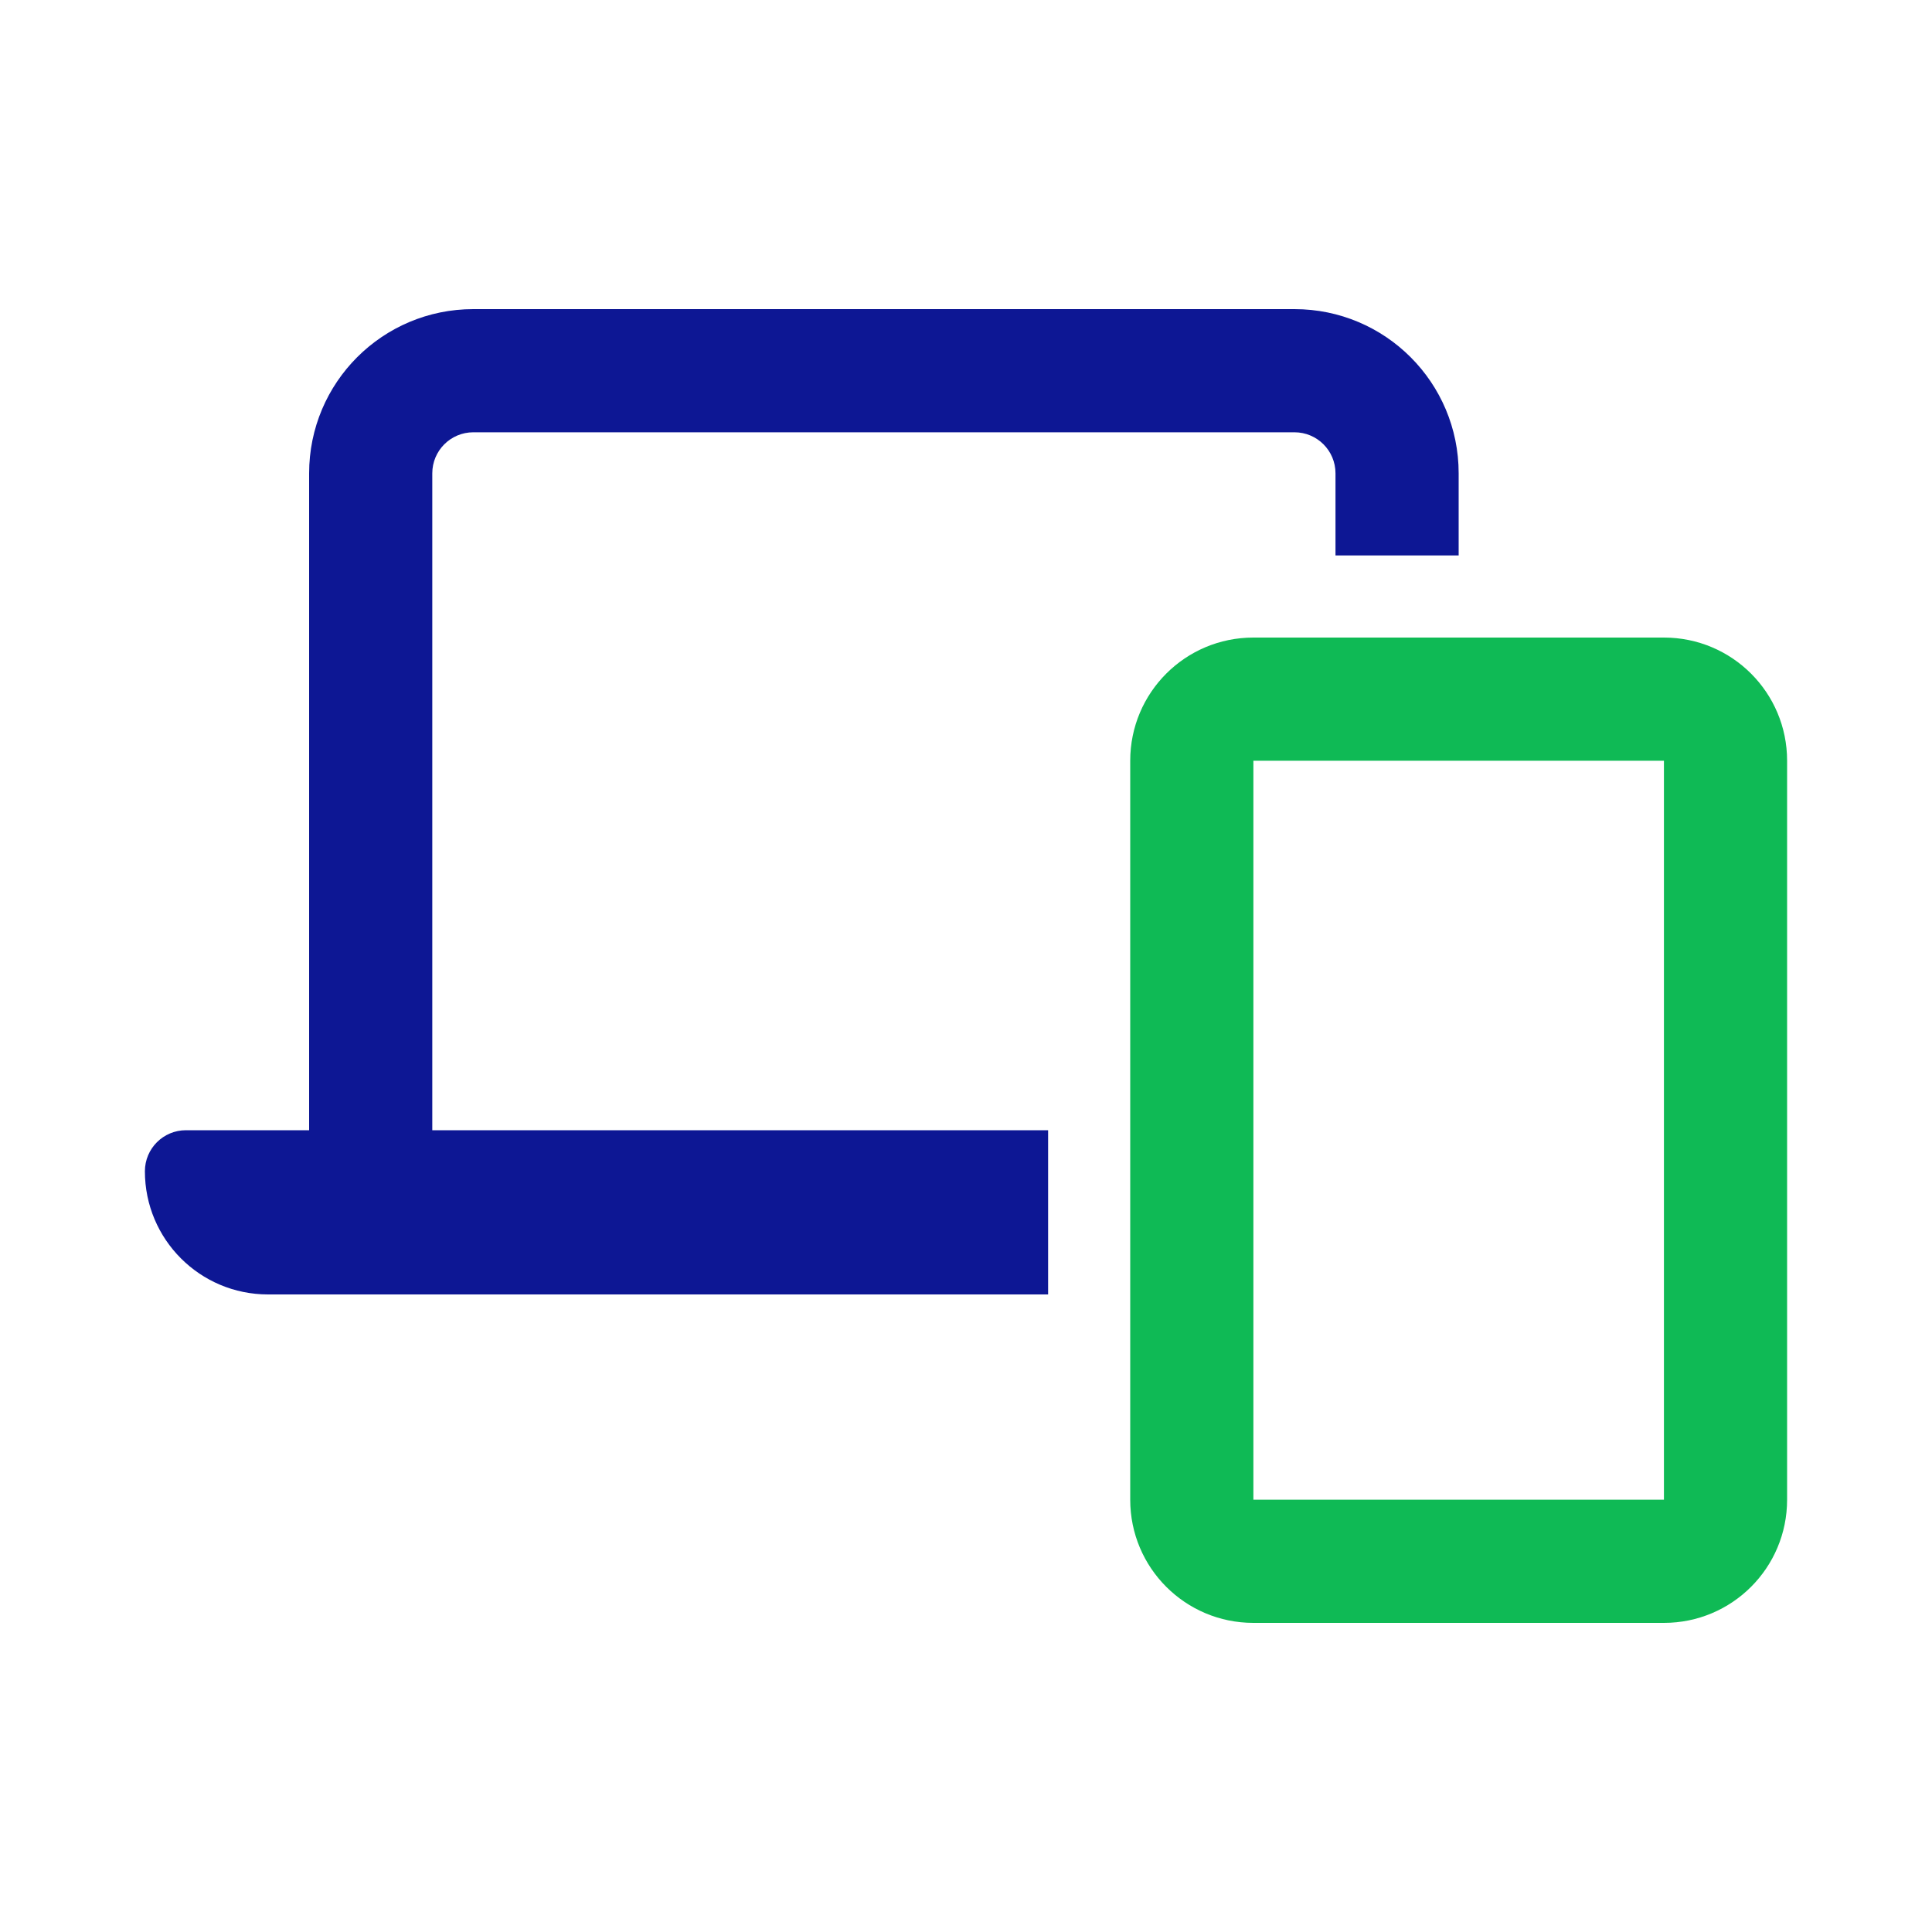
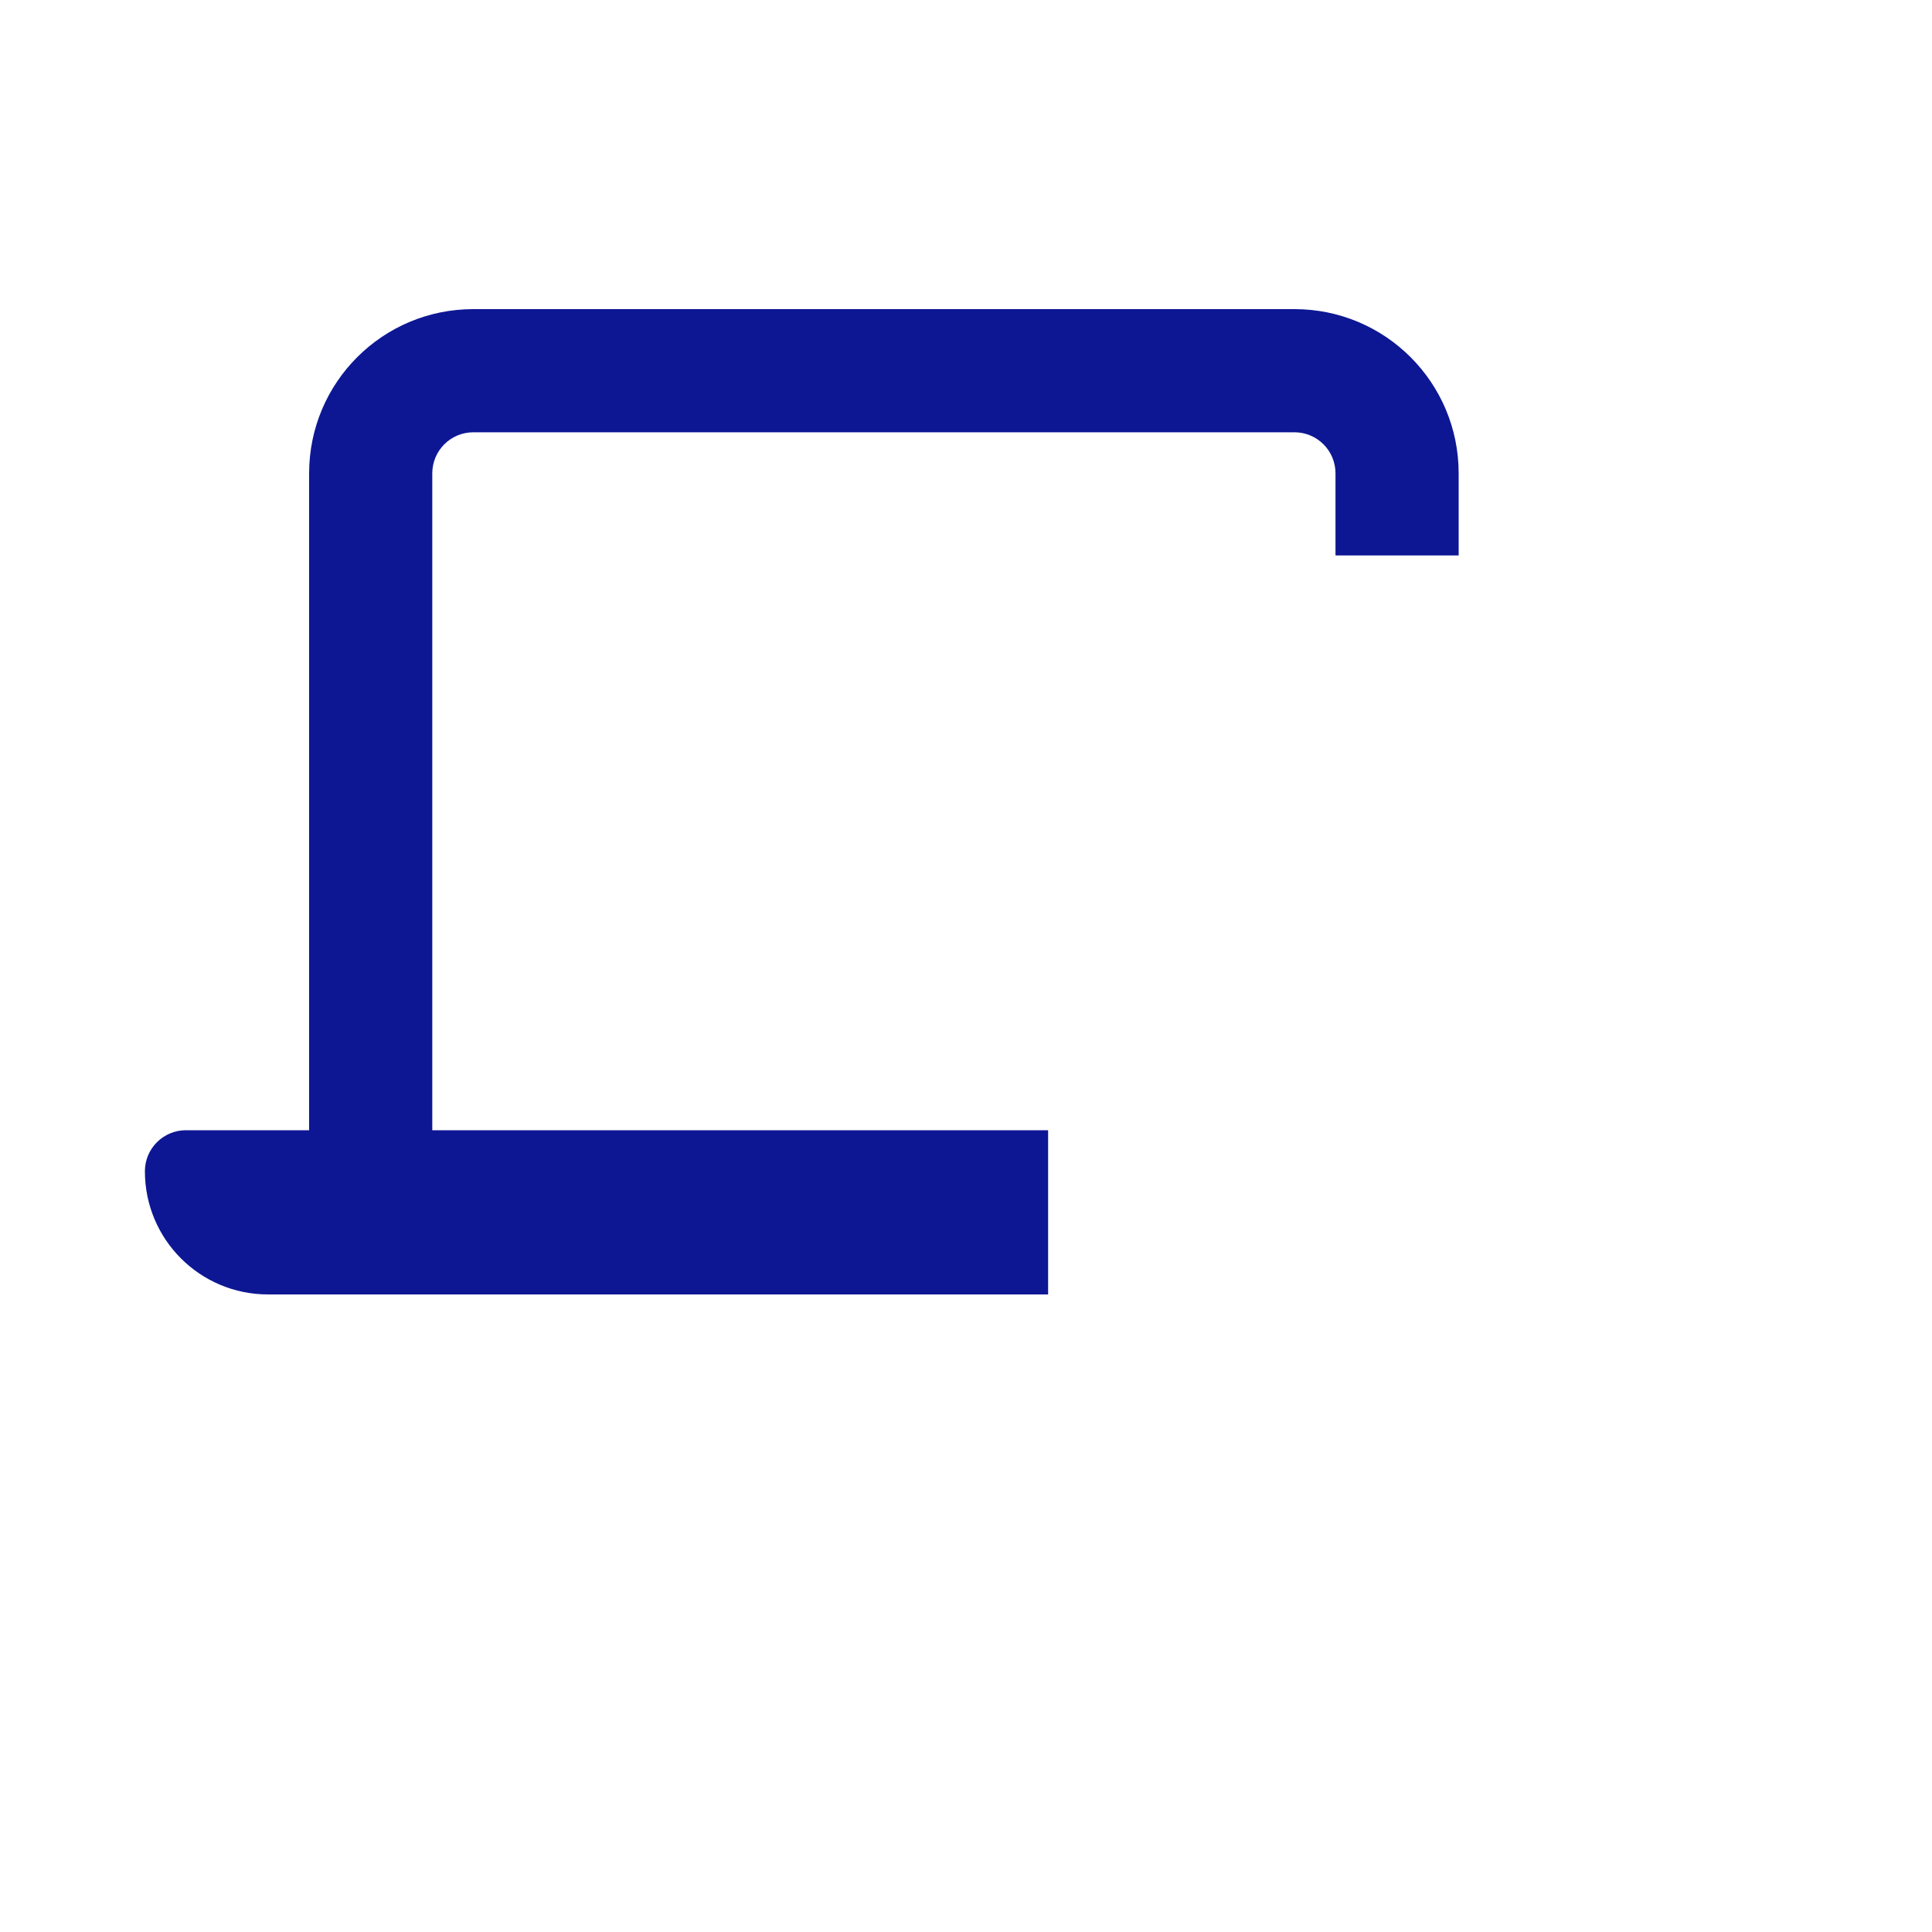
<svg xmlns="http://www.w3.org/2000/svg" viewBox="0 0 40 40">
  <title>Technology Icon</title>
  <path d="m9.8,8.95h17c.47,0,.85.38.85.85v1.7h2.55v-1.7c0-1.88-1.52-3.4-3.4-3.4H9.8c-1.88,0-3.4,1.52-3.4,3.4v13.6h-2.55c-.47,0-.85.38-.85.85,0,1.41,1.14,2.55,2.55,2.55h16.15v-3.4h-12.75v-13.6c0-.47.38-.85.85-.85Z" style="fill:#0d1794; stroke-width:0px;" />
-   <path d="m34.45,13.2h-8.5c-1.41,0-2.55,1.14-2.55,2.55v15.3c0,1.41,1.14,2.55,2.55,2.55h8.5c1.41,0,2.55-1.14,2.55-2.55v-15.3c0-1.41-1.14-2.55-2.55-2.55Zm0,17.85h-8.5v-15.3h8.5v15.3Z" style="fill:#0fba55; stroke-width:0px;" />
</svg>